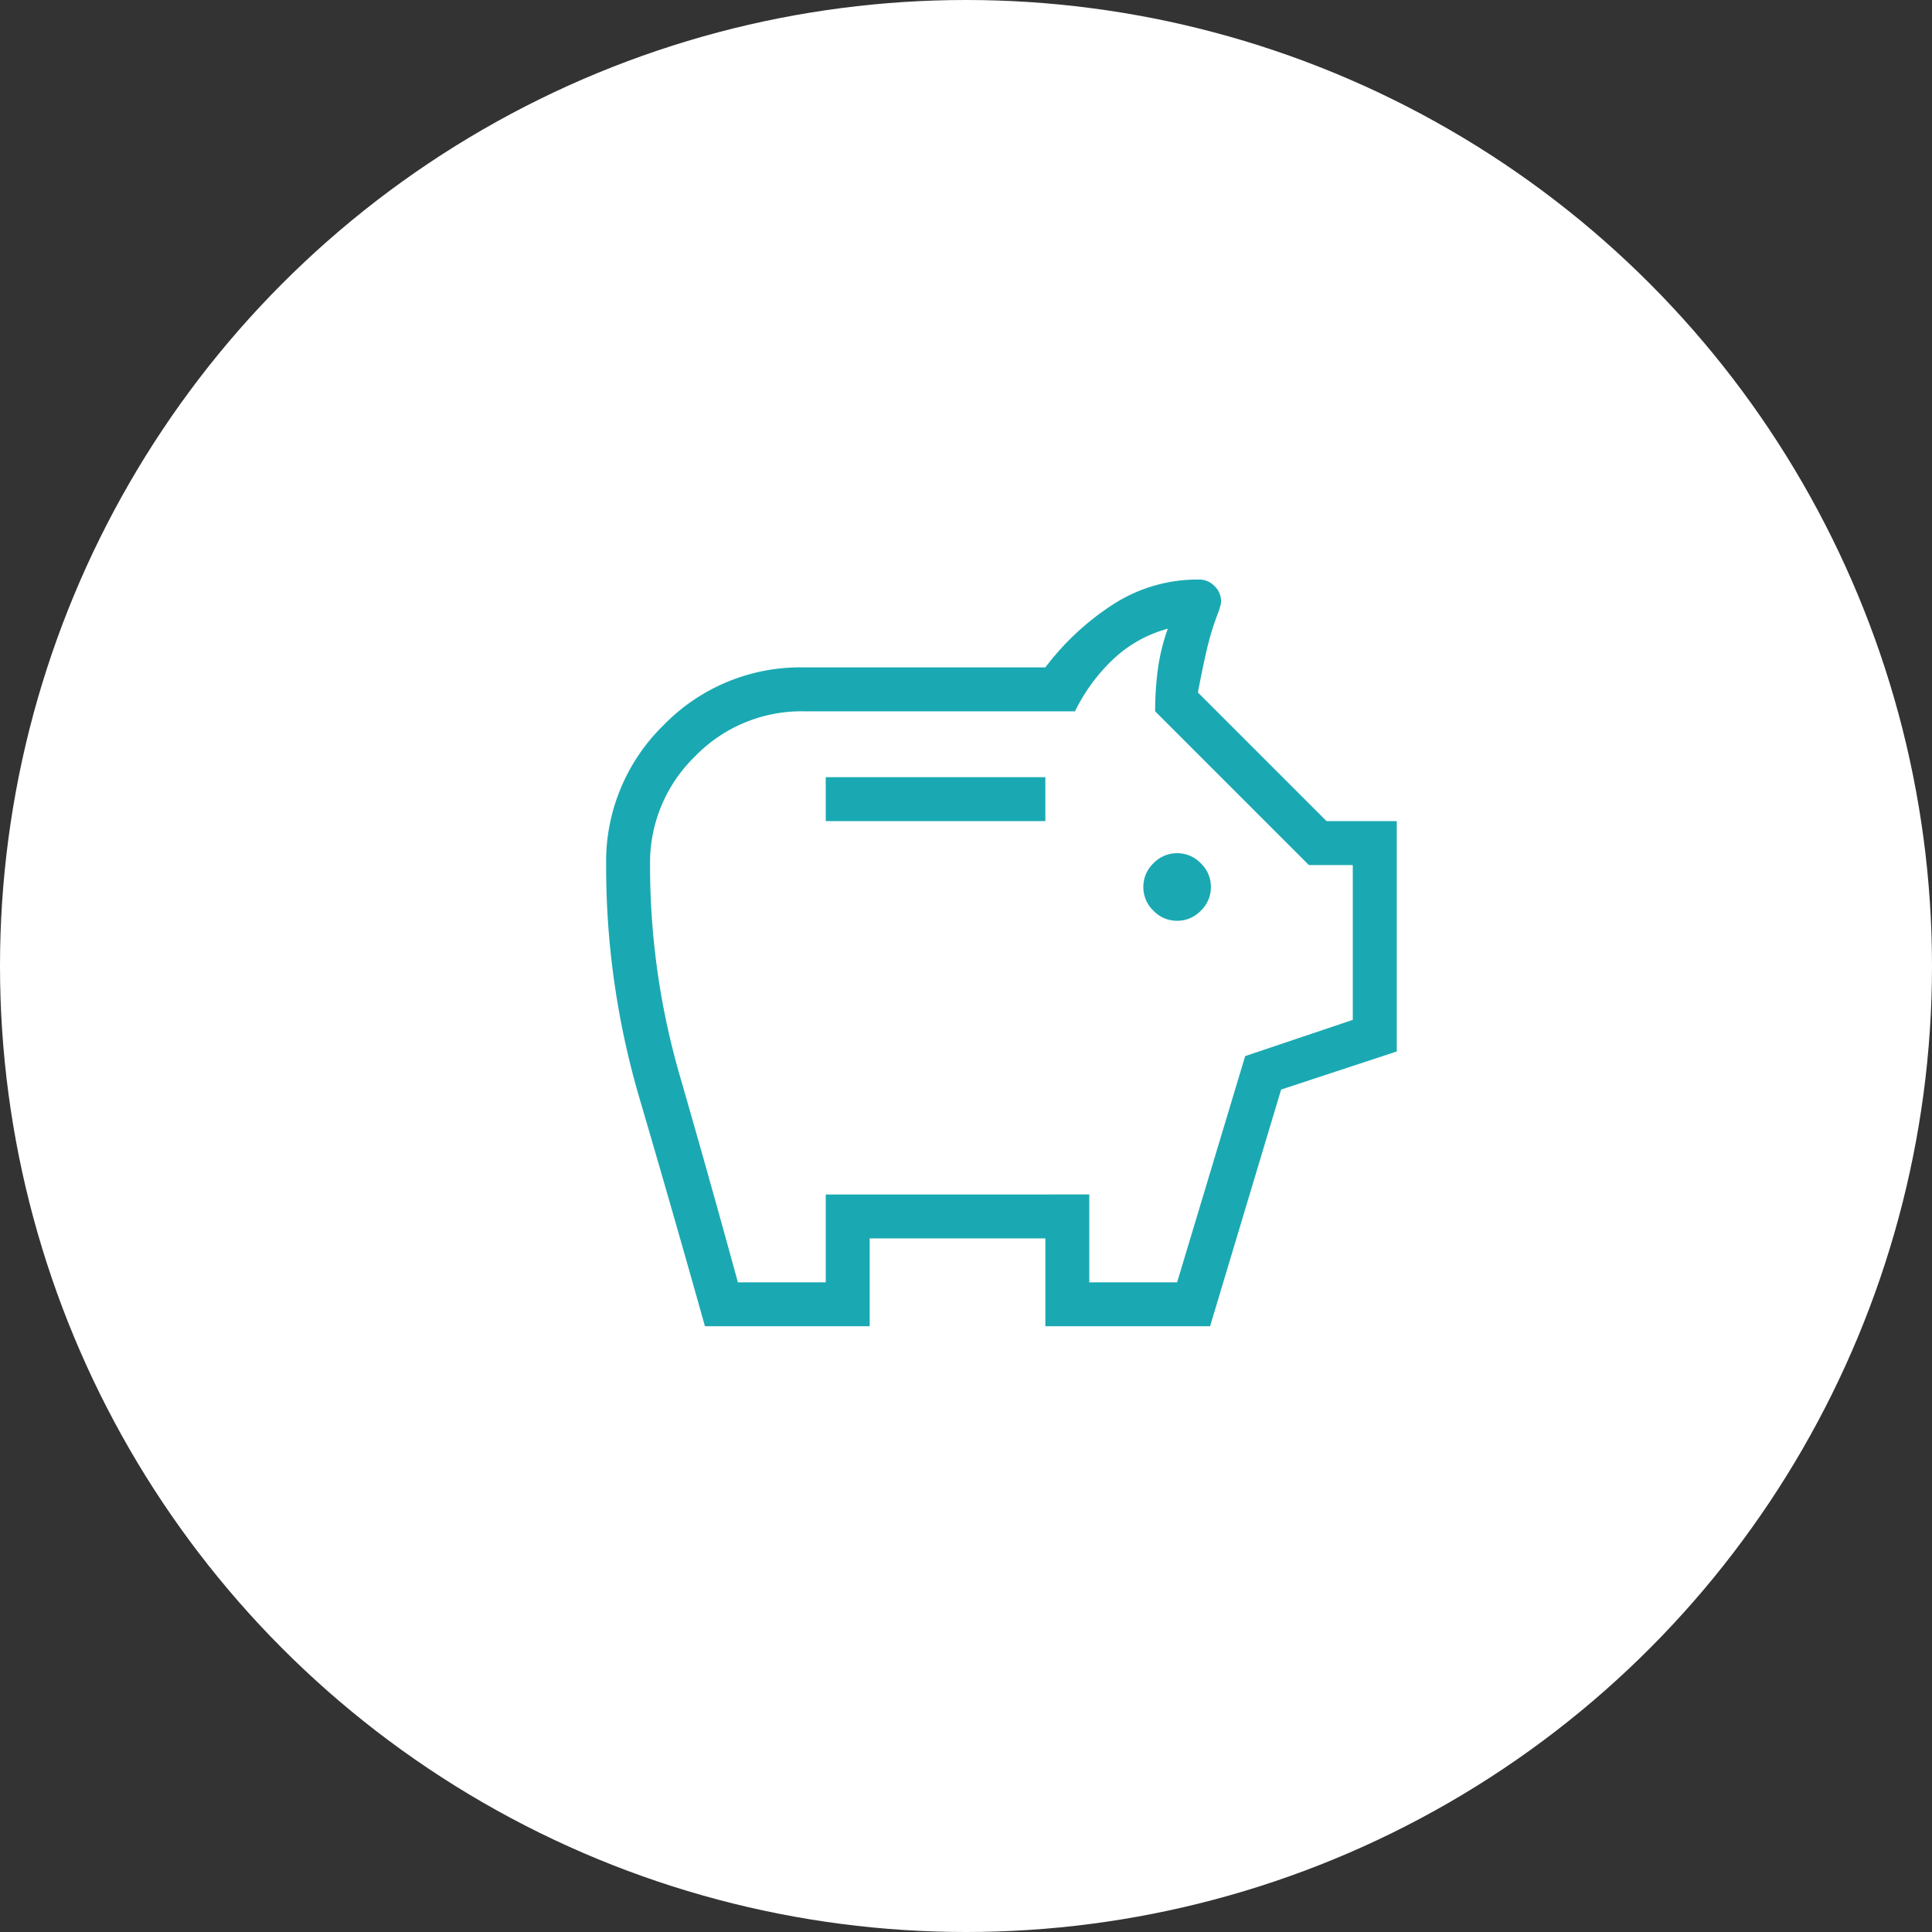
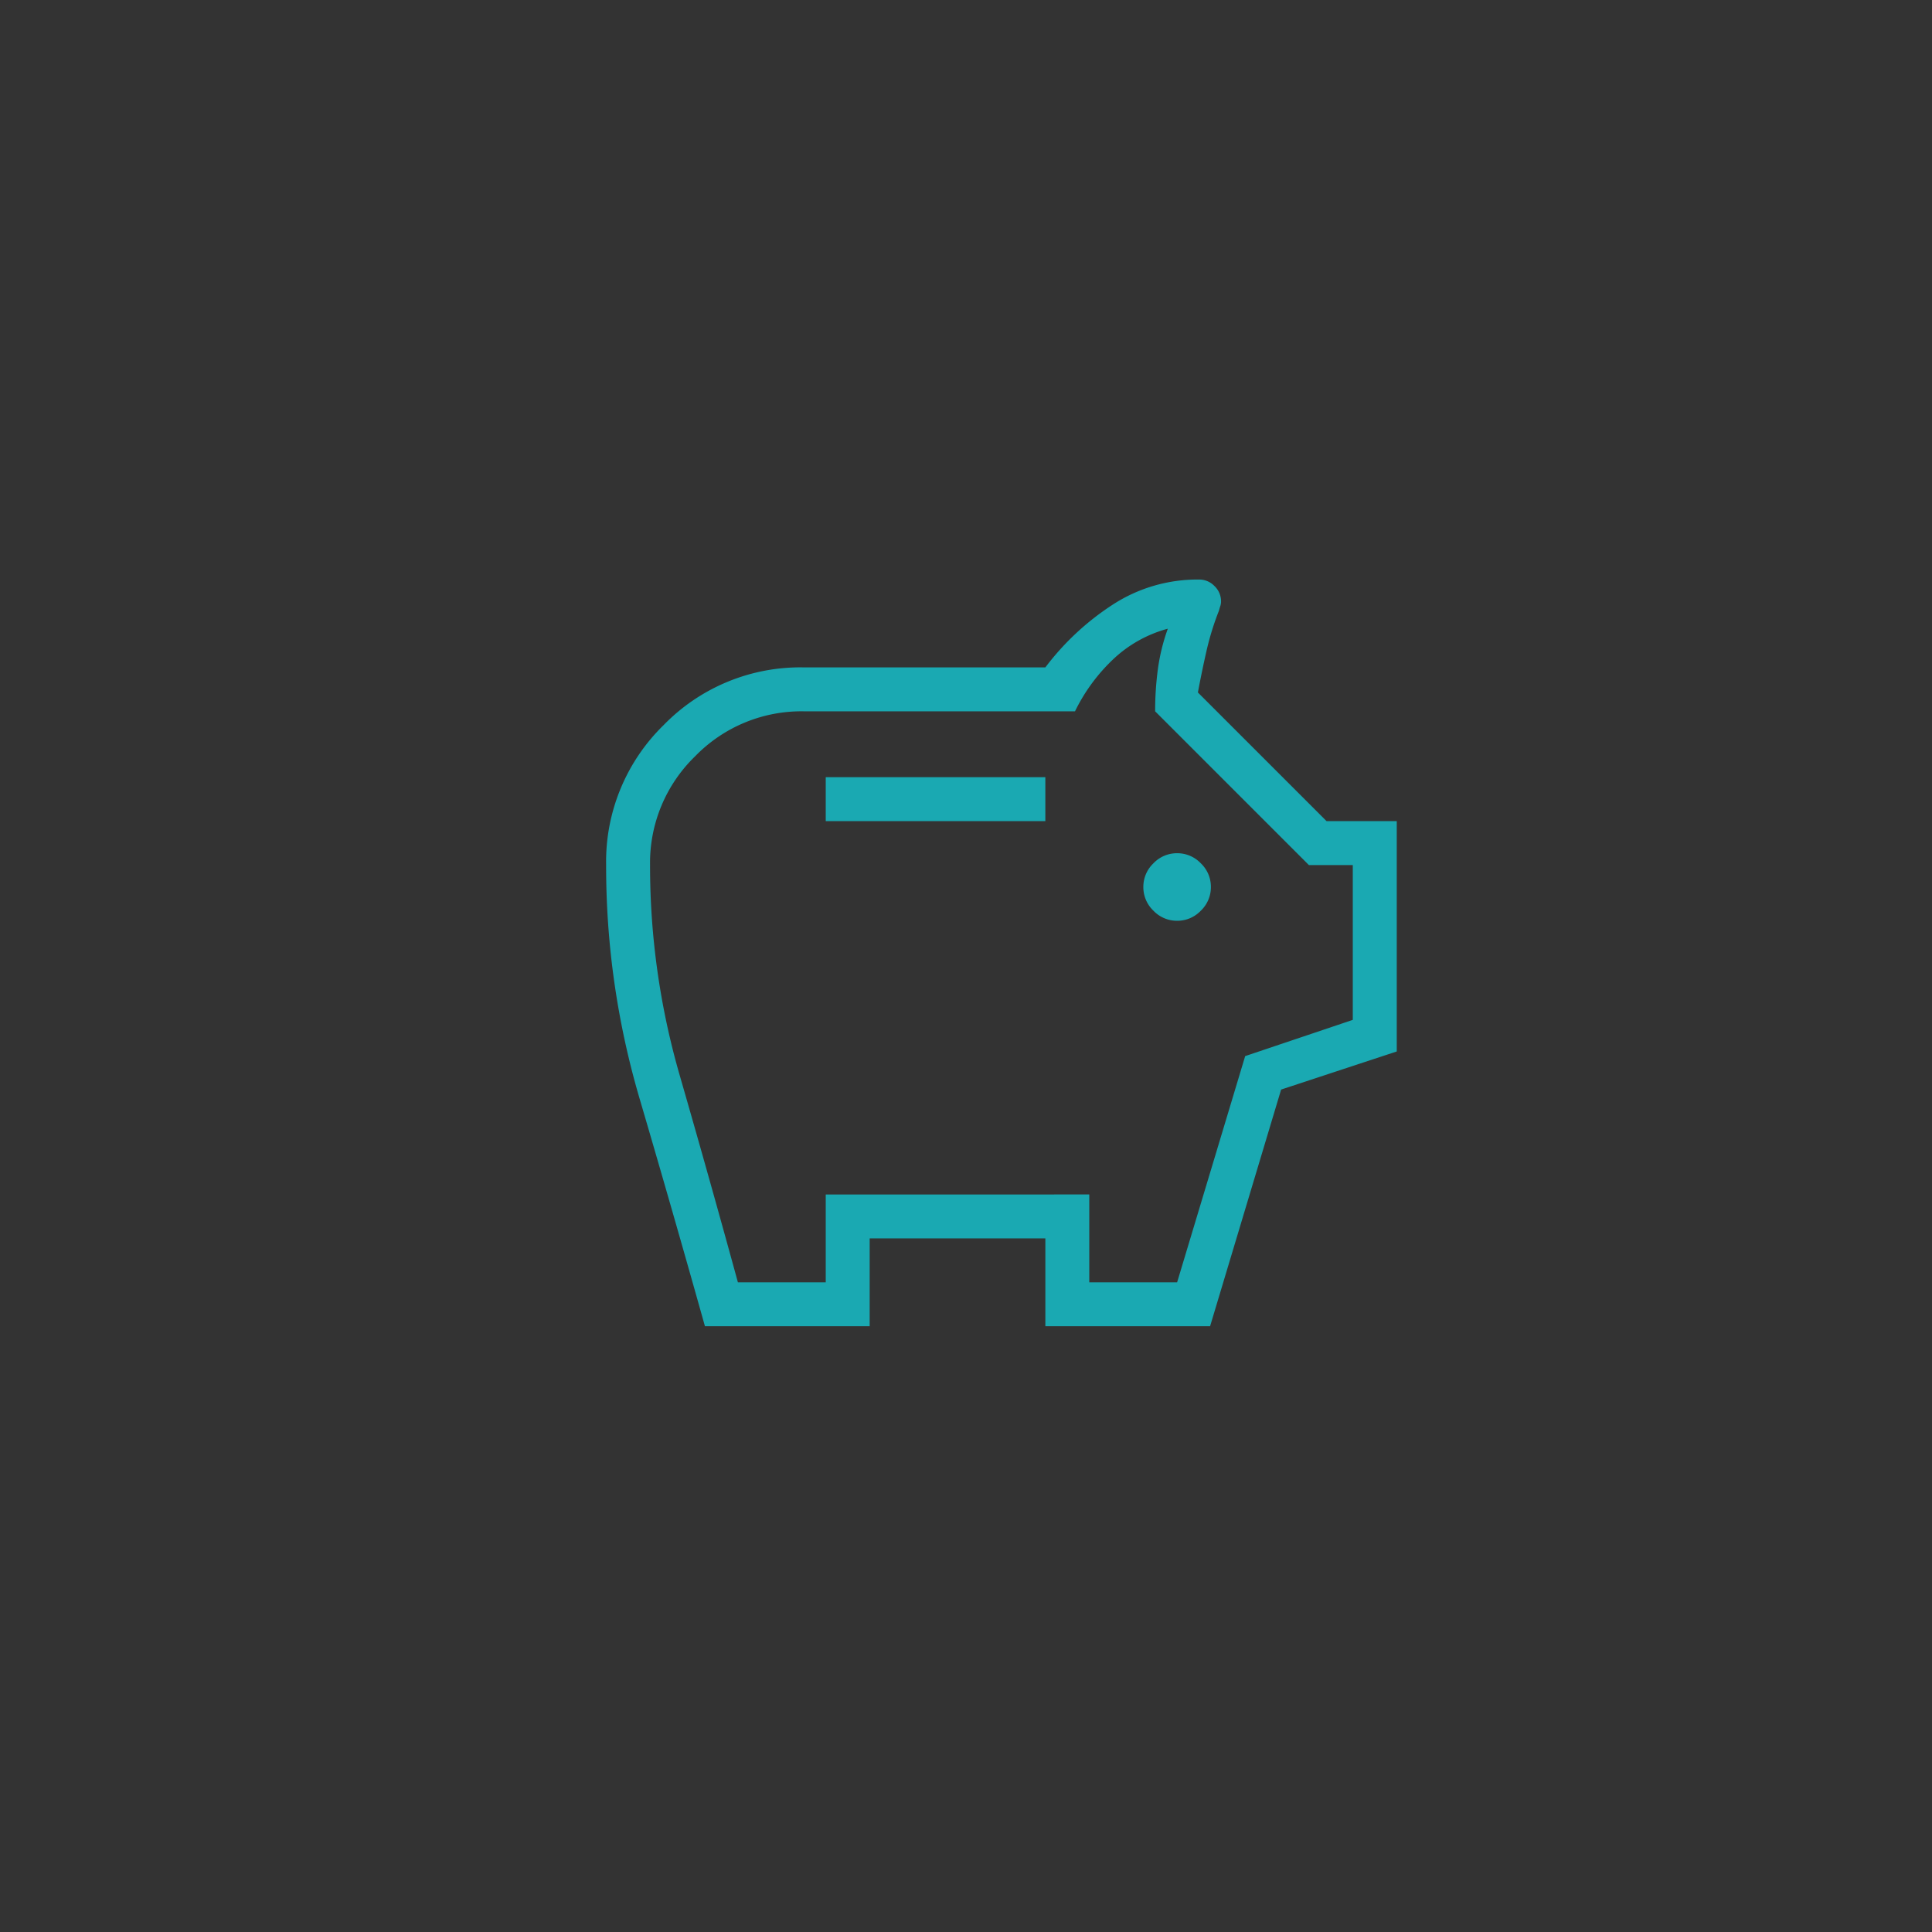
<svg xmlns="http://www.w3.org/2000/svg" width="130" height="130" viewBox="0 0 130 130">
  <rect x="0" y="0" width="130" height="130" fill="#333333" stroke="none" />
  <g id="icon-office_08" transform="translate(-16504 11913)">
-     <circle id="楕円形_9" data-name="楕円形 9" cx="65" cy="65" r="65" transform="translate(16504 -11913)" fill="#fff" />
    <path id="savings_24dp_1F1F1F_FILL0_wght200_GRAD0_opsz24" d="M158.421-817.038a2.185,2.185,0,0,0,1.594-.679,2.185,2.185,0,0,0,.679-1.594,2.185,2.185,0,0,0-.679-1.595,2.185,2.185,0,0,0-1.594-.679,2.185,2.185,0,0,0-1.594.679,2.185,2.185,0,0,0-.679,1.595,2.184,2.184,0,0,0,.679,1.594A2.185,2.185,0,0,0,158.421-817.038Zm-23.644-6.707h14.777V-826.7H134.777Zm-8.128,33.988q-2.171-7.741-4.41-15.36A55.288,55.288,0,0,1,120-820.789a12.828,12.828,0,0,1,3.876-9.424,12.828,12.828,0,0,1,9.424-3.876h16.255a17.834,17.834,0,0,1,4.527-4.218A10.467,10.467,0,0,1,159.9-840a1.419,1.419,0,0,1,1.037.44,1.419,1.419,0,0,1,.44,1.037.991.991,0,0,1-.054.319q-.054.159-.088.3a18.58,18.58,0,0,0-.839,2.715q-.316,1.389-.577,2.788l8.657,8.656H173.2v15.5l-7.781,2.563-4.78,15.925H149.555v-5.911H137.733v5.911Zm2.217-2.955h5.911v-5.911H152.51v5.911h5.911L163-807.933l7.241-2.438v-10.418h-2.955l-10.344-10.344a21.231,21.231,0,0,1,.185-2.845,13.288,13.288,0,0,1,.668-2.714,8.6,8.6,0,0,0-3.711,2.089,12.147,12.147,0,0,0-2.535,3.47H133.3a9.967,9.967,0,0,0-7.315,3.029,9.967,9.967,0,0,0-3.029,7.315,50.747,50.747,0,0,0,1.995,14.149Q126.945-799.732,128.866-792.713ZM146.6-814.731Z" transform="translate(16424.785 -11034.004)" fill="#1aa9b2" />
  </g>
</svg>